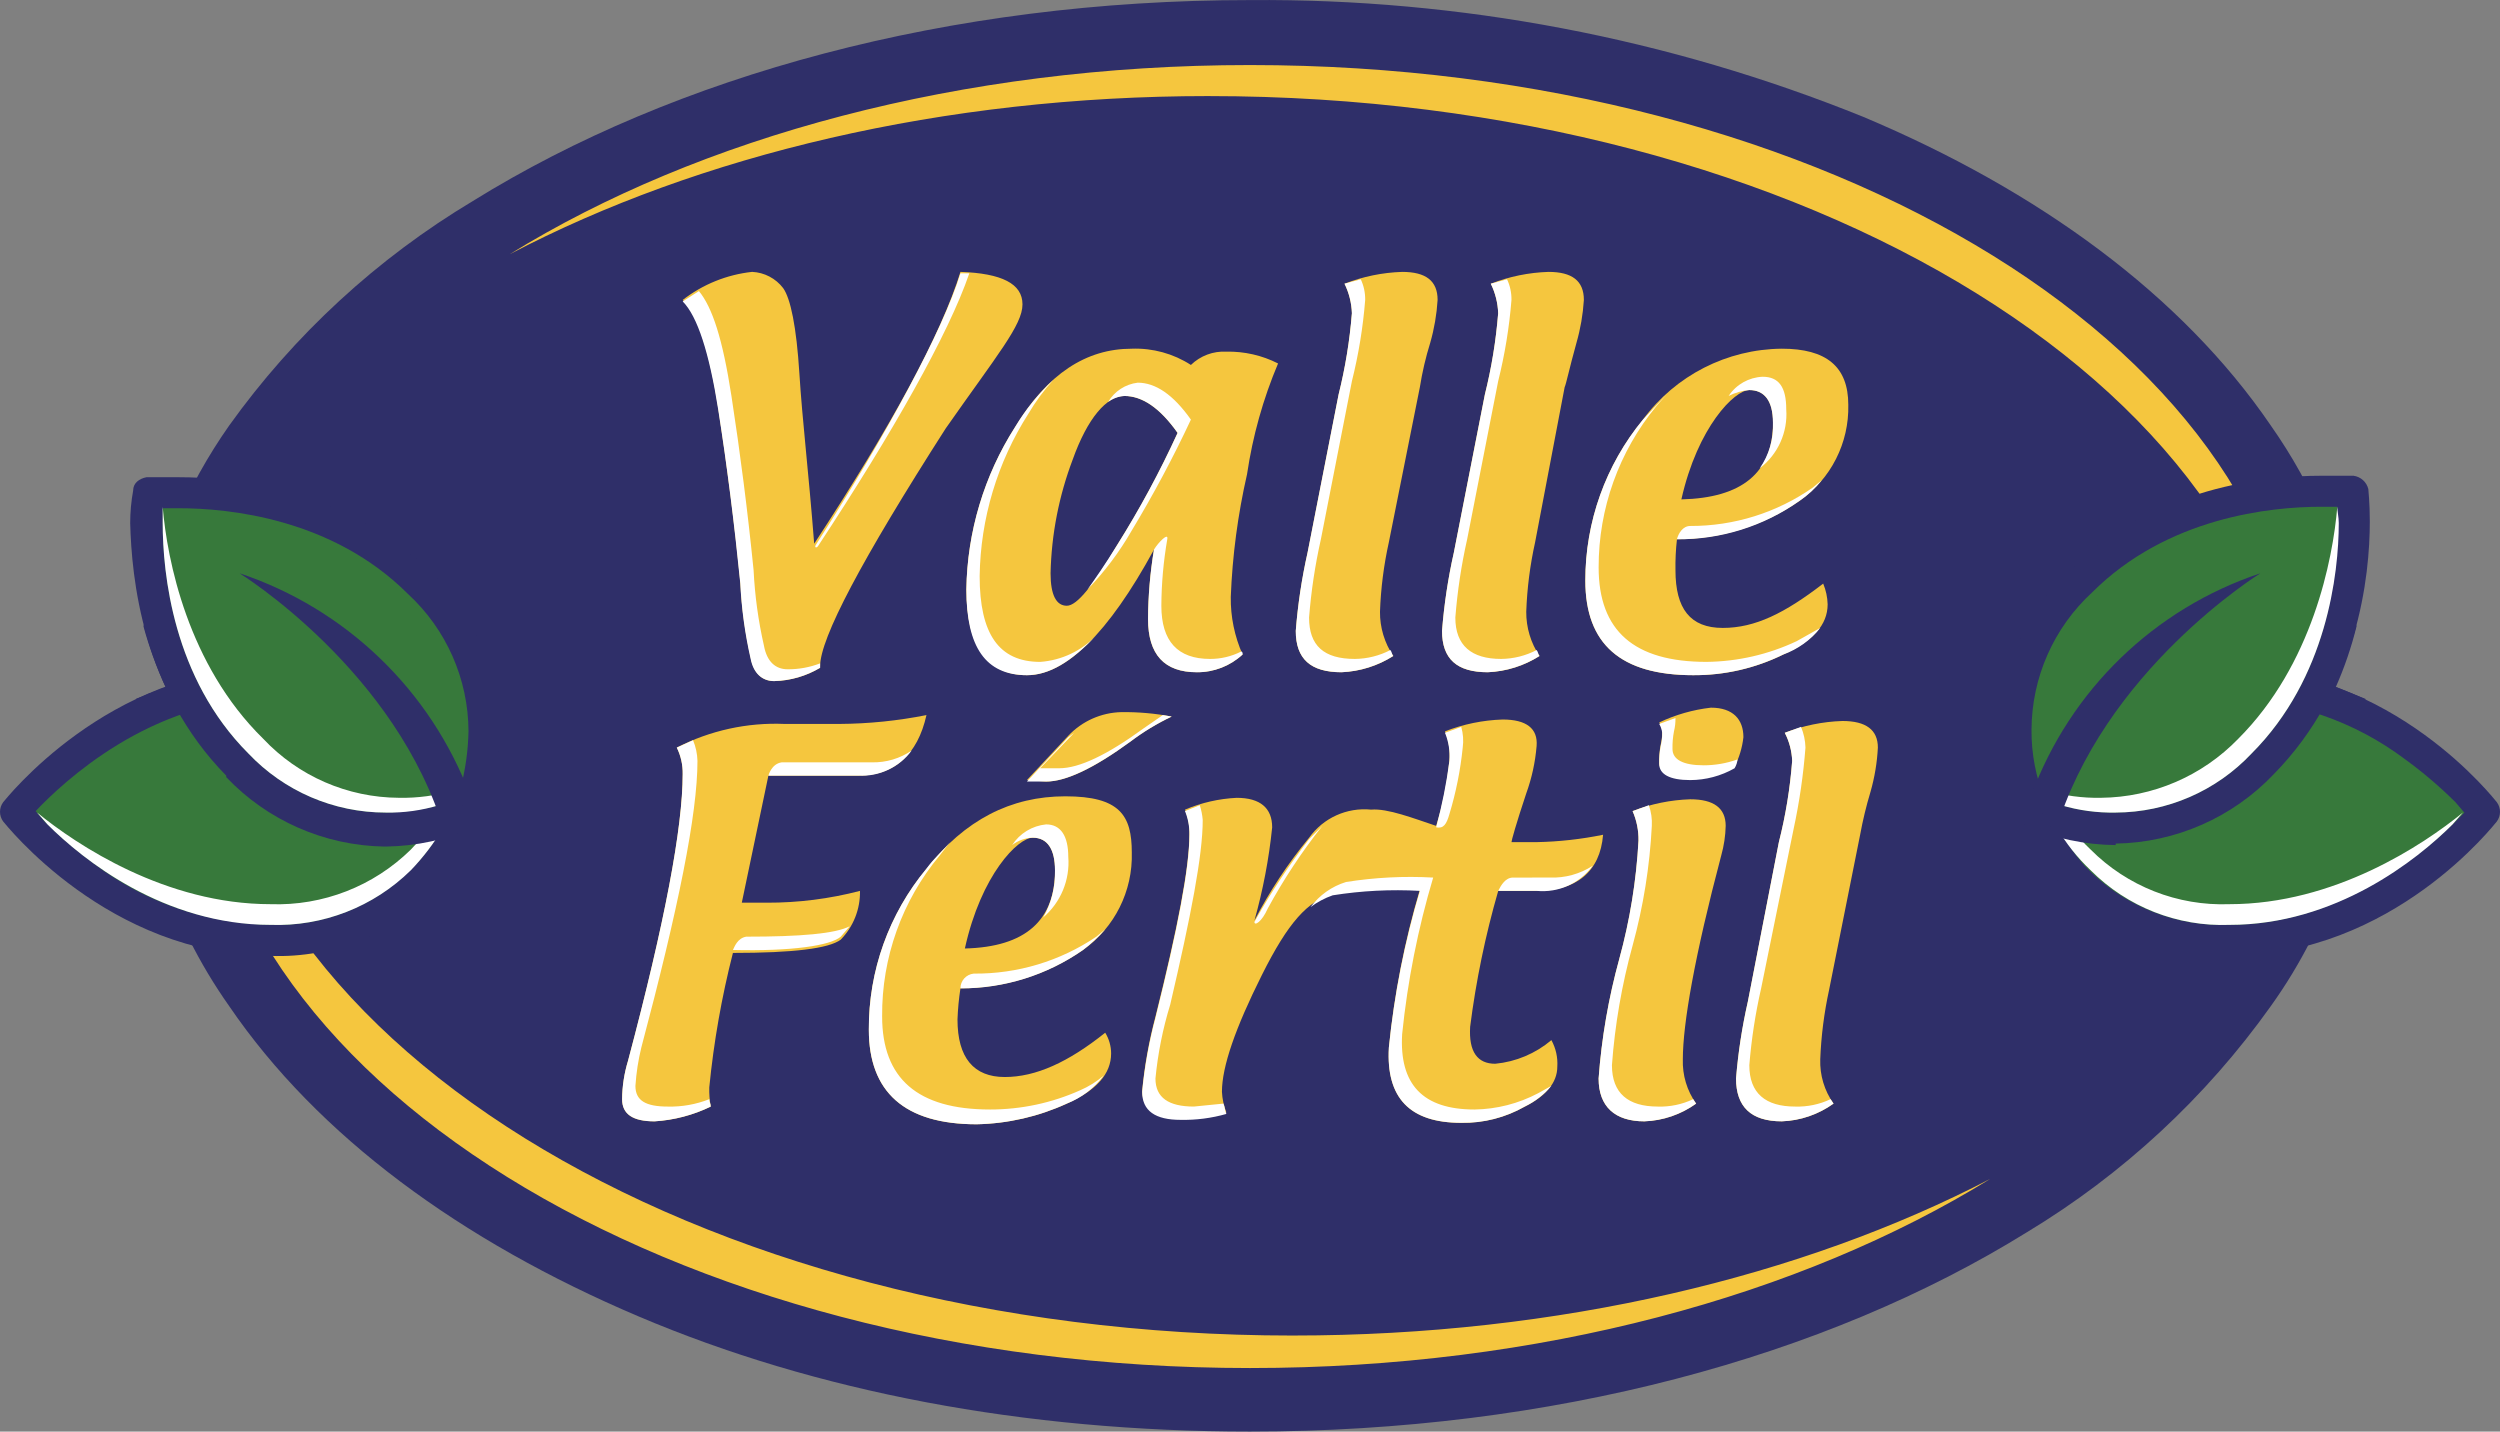
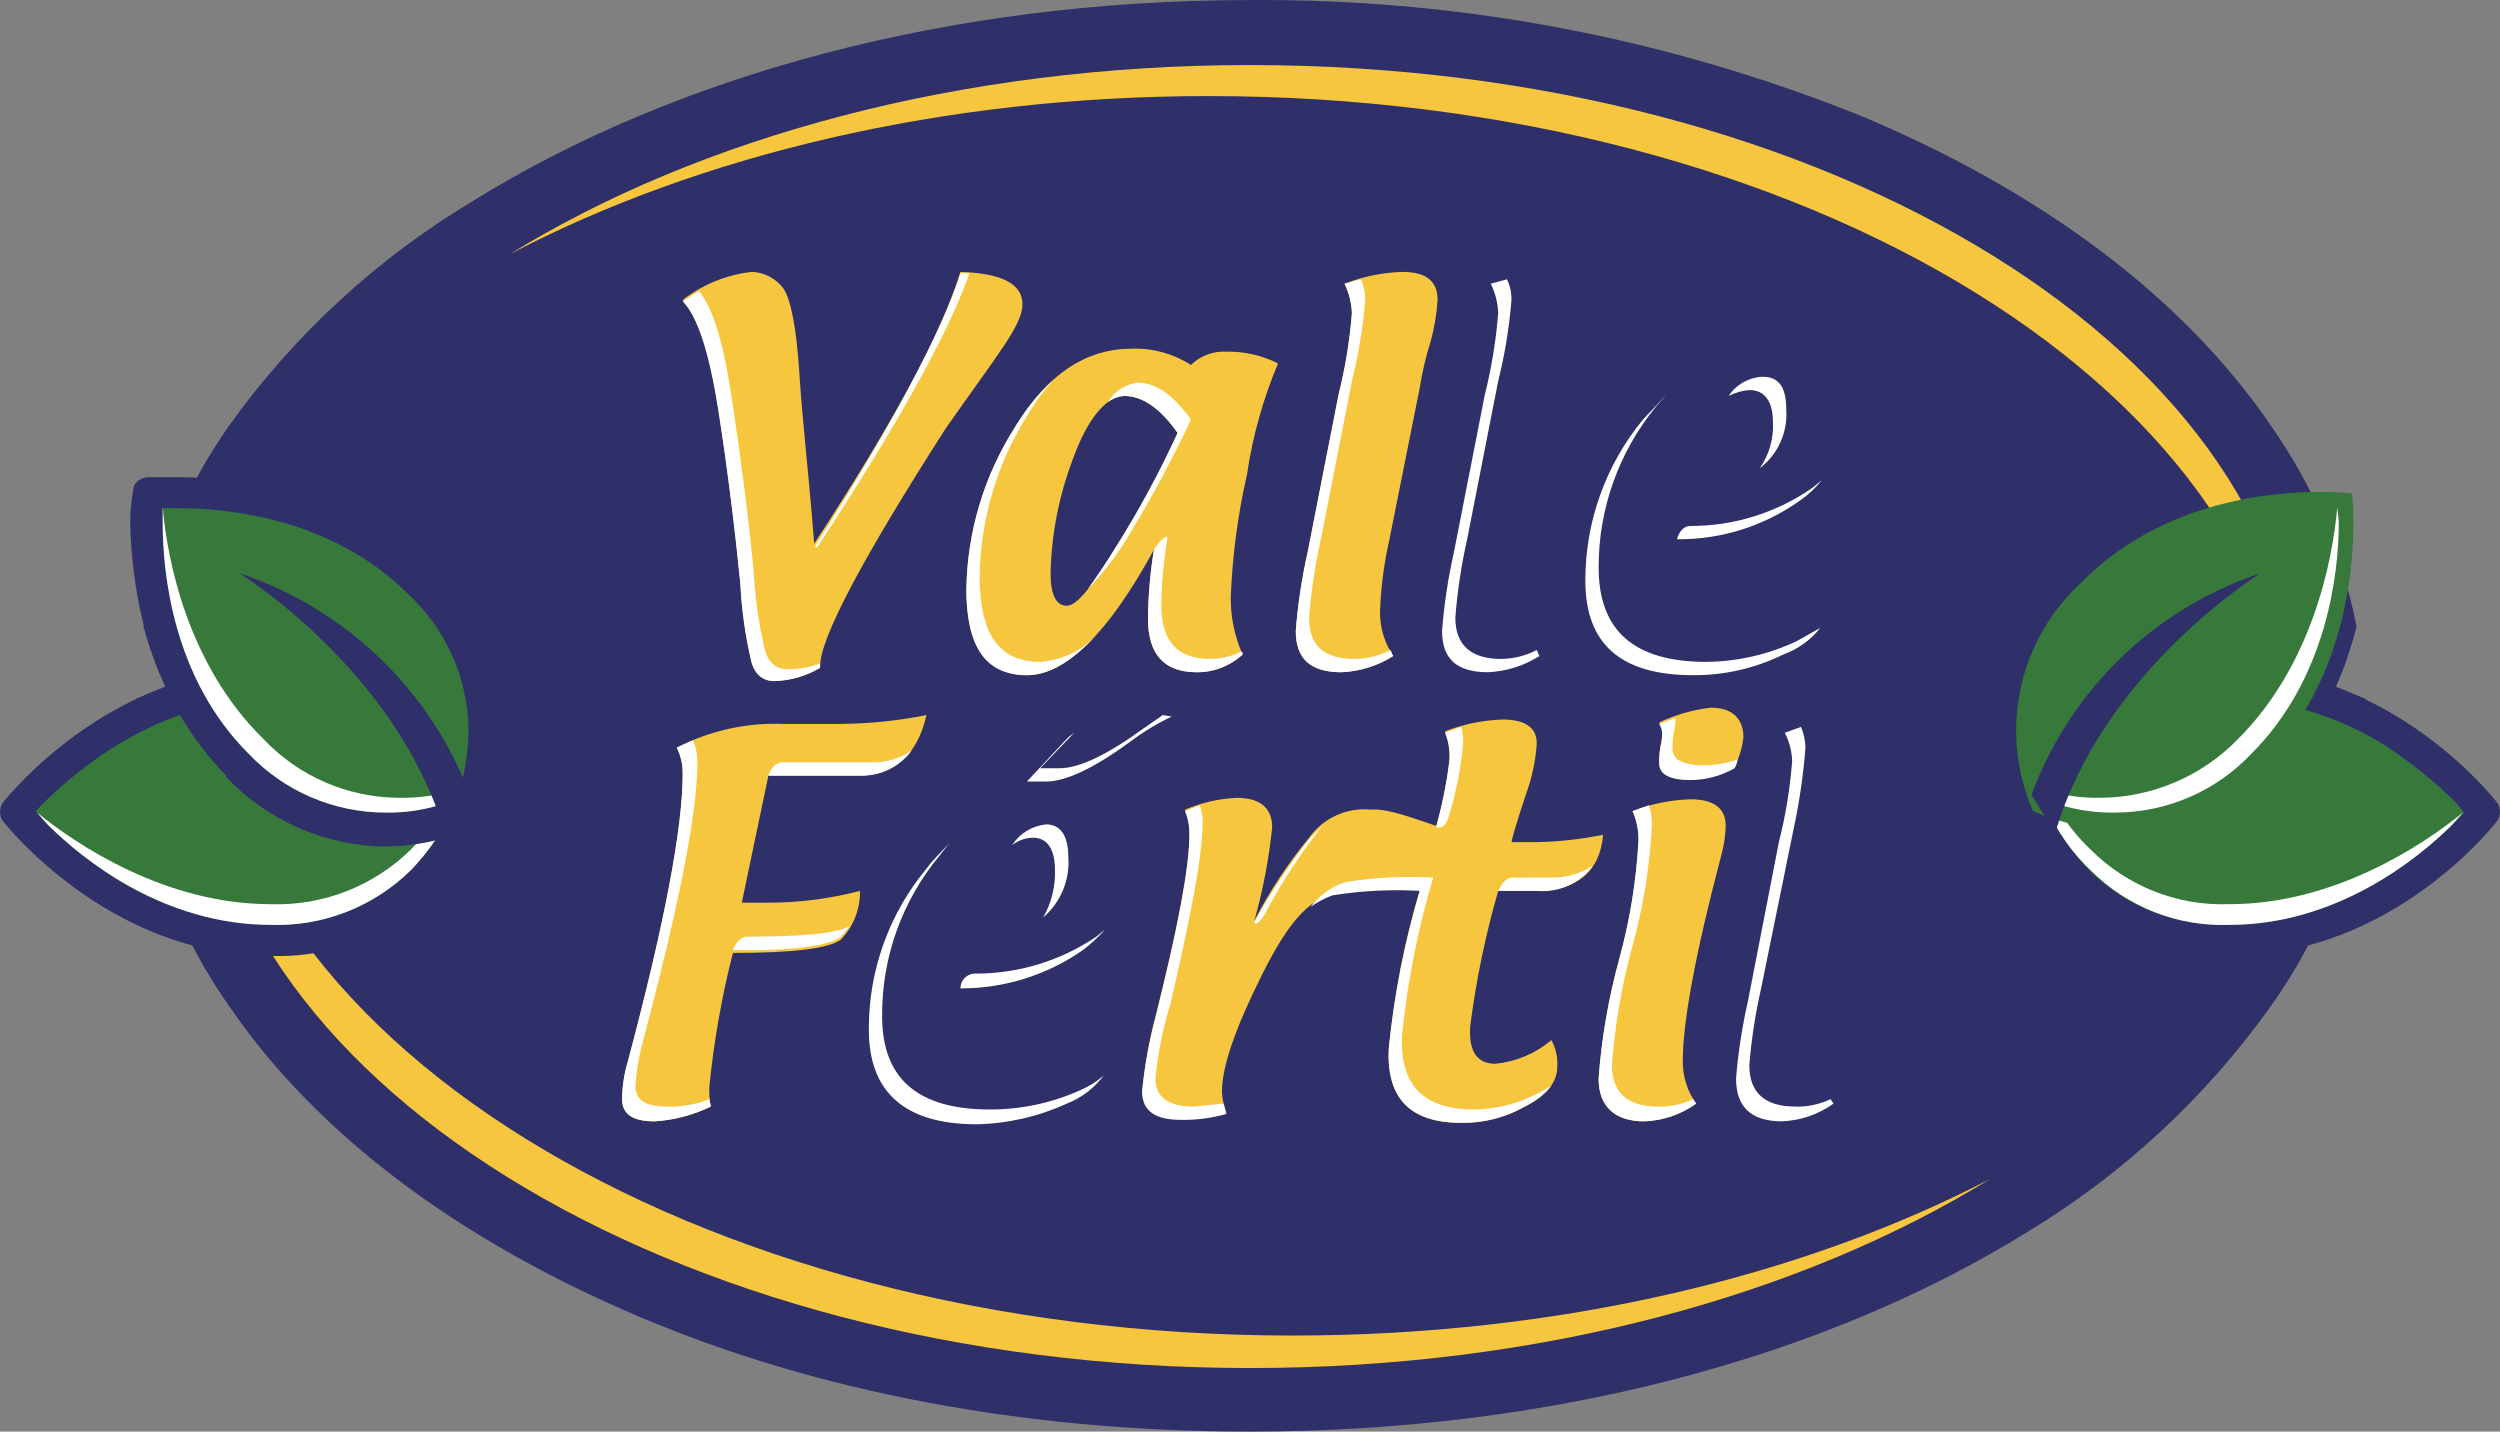
<svg xmlns="http://www.w3.org/2000/svg" xml:space="preserve" width="192.633mm" height="110.308mm" version="1.1" style="shape-rendering:geometricPrecision; text-rendering:geometricPrecision; image-rendering:optimizeQuality; fill-rule:evenodd; clip-rule:evenodd" viewBox="0 0 192.358 110.15">
  <rect x="0" y="0" width="192.358" height="110.15" fill="#808080" stroke="none" />
  <defs>
    <style type="text/css"> .fil1 {fill:#F5C63E} .fil3 {fill:#37793B} .fil0 {fill:#2F2F69} .fil2 {fill:white} </style>
  </defs>
  <g id="Layer_x0020_1">
    <g id="_787478992">
      <path class="fil0" d="M181.999 53.77l-2.273 -0.909c0.665,-1.504 1.198,-3.063 1.592,-4.66 -1.088,-5.559 -3.335,-10.826 -6.594,-15.459 -6.819,-10.003 -17.846,-18.073 -31.372,-23.757 -14.984,-6.055 -31.012,-9.106 -47.173,-8.98 -23.189,0 -44.217,5.798 -59.79,15.459 -7.371,4.412 -13.755,10.293 -18.755,17.278 -3.258,4.633 -5.505,9.901 -6.593,15.459 0.435,1.599 1.005,3.158 1.705,4.66l-2.273 0.909c-0.094,0.448 -0.132,0.906 -0.114,1.364 0.133,7.989 2.668,15.752 7.275,22.279 6.82,10.003 17.846,18.074 31.486,23.87 13.641,5.797 29.668,8.867 47.059,8.867 23.189,0 44.218,-5.684 59.791,-15.346 7.375,-4.453 13.76,-10.372 18.755,-17.392 4.659,-6.501 7.2,-14.281 7.275,-22.279l0 -1.364z" />
      <path class="fil1" d="M92.996 7.393c46.15,0 83.547,23.189 83.547,51.833 0,0.682 -0.114,1.364 -0.114,1.932 0.363,-1.988 0.554,-4.004 0.568,-6.025 0,-27.735 -36.147,-50.128 -80.819,-50.128 -22.279,0 -42.398,5.569 -56.948,14.549 14.55,-7.616 33.306,-12.162 53.766,-12.162z" />
      <path class="fil1" d="M99.475 102.761c-46.15,0 -83.547,-23.189 -83.547,-51.833l0 -1.933c-0.358,2.027 -0.548,4.08 -0.569,6.138 0,27.622 36.147,50.128 80.819,50.128 22.279,0 42.4,-5.57 56.949,-14.55 -14.435,7.502 -33.191,12.049 -53.652,12.049z" />
      <path class="fil1" d="M63.101 51.383c-1.068,0.636 -2.281,0.989 -3.524,1.022 -0.909,0 -1.592,-0.568 -1.819,-1.819 -0.435,-1.905 -0.701,-3.845 -0.796,-5.797 -0.454,-4.547 -1.022,-8.98 -1.705,-13.413 -0.682,-4.433 -1.591,-7.161 -2.728,-8.298 1.547,-1.2 3.396,-1.948 5.342,-2.159 0.942,0.043 1.816,0.5 2.388,1.25 0.568,0.796 1.023,2.956 1.25,6.593 0.228,3.638 0.683,7.275 1.137,13.072 6.024,-9.207 9.776,-16.141 11.253,-20.915 3.183,0.114 4.774,0.909 4.774,2.501 0,1.591 -1.932,3.865 -5.91,9.548 -6.479,10.117 -9.662,16.141 -9.662,18.301l0 0.114z" />
      <path class="fil1" d="M88.79 42.289c-3.524,6.479 -6.821,9.662 -9.776,9.662 -2.955,0 -4.66,-2.16 -4.66,-6.593 0.064,-4.435 1.363,-8.765 3.751,-12.504 2.501,-4.092 5.456,-6.024 8.98,-6.024 1.608,-0.059 3.195,0.377 4.547,1.25 0.727,-0.706 1.716,-1.077 2.728,-1.023 1.381,-0.028 2.748,0.284 3.978,0.909 -1.152,2.73 -1.954,5.594 -2.387,8.525 -0.708,3.1 -1.127,6.258 -1.251,9.435 -0.02,1.526 0.29,3.038 0.909,4.433 -0.957,0.887 -2.218,1.376 -3.524,1.364 -2.501,0 -3.751,-1.364 -3.751,-4.092 0.01,-1.79 0.162,-3.576 0.455,-5.343zm1.819 -8.98l0 0c-1.364,-1.933 -2.728,-2.842 -4.092,-2.842 -1.364,0 -2.842,1.705 -3.978,4.888 -1.061,2.8 -1.638,5.759 -1.705,8.752 0,1.705 0.454,2.501 1.25,2.501 0.795,0 2.046,-1.591 3.865,-4.661 1.742,-2.773 3.299,-5.66 4.66,-8.639z" />
      <path class="fil1" d="M103.453 21.829c1.415,-0.552 2.915,-0.86 4.433,-0.909 1.819,0 2.728,0.682 2.728,2.159 -0.069,1.116 -0.259,2.221 -0.568,3.297 -0.347,1.116 -0.613,2.255 -0.796,3.41l-2.387 11.935c-0.39,1.757 -0.618,3.545 -0.682,5.343 -0.011,1.214 0.346,2.403 1.023,3.41 -1.194,0.758 -2.566,1.189 -3.978,1.25 -2.388,0 -3.524,-1.023 -3.524,-3.183 0.159,-2.027 0.463,-4.041 0.909,-6.025l2.387 -12.162c0.512,-2.052 0.855,-4.143 1.023,-6.252 -0.026,-0.789 -0.22,-1.564 -0.569,-2.273z" />
-       <path class="fil1" d="M114.707 21.829c1.415,-0.552 2.914,-0.86 4.433,-0.909 1.819,0 2.728,0.682 2.728,2.159 -0.069,1.116 -0.26,2.221 -0.569,3.297 -0.568,2.046 -0.796,3.183 -0.909,3.41l-2.273 11.935c-0.39,1.757 -0.618,3.545 -0.682,5.343 -0.01,1.214 0.346,2.403 1.022,3.41 -1.194,0.758 -2.565,1.189 -3.978,1.25 -2.387,0 -3.524,-1.023 -3.524,-3.183 0.159,-2.027 0.462,-4.041 0.909,-6.025l2.387 -12.162c0.512,-2.052 0.855,-4.143 1.023,-6.252 -0.026,-0.789 -0.22,-1.564 -0.568,-2.273z" />
-       <path class="fil1" d="M129.03 41.494c-0.09,0.792 -0.128,1.59 -0.114,2.387 0,2.956 1.136,4.433 3.637,4.433 2.5,0 4.774,-1.137 7.729,-3.41 0.211,0.505 0.327,1.045 0.342,1.591 0,1.591 -1.138,2.842 -3.411,3.865 -2.156,1.062 -4.53,1.607 -6.934,1.591 -5.57,0 -8.298,-2.387 -8.298,-7.275 -0.007,-4.52 1.56,-8.901 4.433,-12.39 2.505,-3.399 6.463,-5.42 10.685,-5.456 3.41,0 5.115,1.364 5.115,4.319 0.068,2.936 -1.341,5.711 -3.752,7.388 -2.771,1.921 -6.062,2.951 -9.434,2.956zm0.341 -3.069l0 0c4.66,-0.114 7.047,-2.046 7.047,-5.911 0,-1.705 -0.681,-2.501 -1.818,-2.501 -1.137,0 -3.979,2.841 -5.229,8.411z" />
      <path class="fil1" d="M52.075 57.521c2.561,-1.316 5.42,-1.943 8.298,-1.819l4.206 0c2.252,-0.014 4.498,-0.242 6.706,-0.682 -0.682,3.069 -2.501,4.661 -5.229,4.661l-6.934 0 -2.046 9.775 1.932 0c2.416,0.006 4.823,-0.299 7.161,-0.909 0.029,1.398 -0.504,2.748 -1.478,3.751 -0.909,0.682 -3.637,1.023 -8.298,1.023 -0.867,3.397 -1.475,6.855 -1.819,10.344 -0.014,0.495 0.024,0.991 0.114,1.478 -1.352,0.655 -2.819,1.041 -4.319,1.136 -1.705,0 -2.501,-0.568 -2.501,-1.705 0.009,-1.002 0.162,-1.997 0.455,-2.955 2.842,-10.685 4.206,-17.96 4.206,-22.052 0.015,-0.708 -0.141,-1.41 -0.454,-2.046z" />
-       <path class="fil1" d="M73.899 76.049c-0.121,0.79 -0.197,1.587 -0.227,2.387 0,2.956 1.25,4.433 3.638,4.433 2.387,0 4.887,-1.137 7.729,-3.41 0.294,0.479 0.452,1.029 0.454,1.591 0,1.591 -1.136,2.842 -3.41,3.865 -2.178,1 -4.538,1.541 -6.934,1.591 -5.57,0 -8.298,-2.501 -8.298,-7.275 -0.027,-4.523 1.544,-8.911 4.433,-12.39 2.956,-3.751 6.479,-5.57 10.685,-5.57 4.206,0 5.115,1.478 5.115,4.32 0.086,2.971 -1.322,5.788 -3.751,7.502 -2.772,1.921 -6.062,2.952 -9.435,2.956zm0.341 -3.069l0 0c4.661,-0.114 6.934,-2.159 6.934,-6.024 0,-1.591 -0.568,-2.501 -1.705,-2.501 -1.137,0 -3.978,2.842 -5.229,8.525zm4.774 -12.958l0 0 3.183 -3.41c1.065,-1.13 2.54,-1.785 4.092,-1.819 1.296,-0.015 2.591,0.099 3.865,0.341 -1.124,0.534 -2.191,1.181 -3.183,1.932 -2.804,2.046 -4.964,3.069 -6.479,3.069l-1.478 -0.114z" />
      <path class="fil1" d="M115.275 68.547l2.956 0c3.069,0 4.888,-1.478 5.115,-4.319 -1.684,0.345 -3.397,0.535 -5.115,0.568l-1.933 0c0,-0.113 0.341,-1.364 1.137,-3.751 0.425,-1.172 0.692,-2.395 0.796,-3.638 0.114,-1.364 -0.796,-2.046 -2.614,-2.046 -1.519,0.05 -3.018,0.357 -4.433,0.909 0.279,0.684 0.395,1.423 0.341,2.16 -0.164,1.735 -0.507,3.45 -1.023,5.115 -1.705,-0.568 -3.751,-1.364 -5.001,-1.25 -1.863,-0.187 -3.684,0.637 -4.774,2.16 -1.621,1.968 -3.031,4.102 -4.206,6.366 0.66,-2.344 1.116,-4.739 1.364,-7.161 0,-1.478 -0.909,-2.273 -2.728,-2.273 -1.369,0.066 -2.716,0.373 -3.979,0.909 0.234,0.578 0.35,1.196 0.341,1.819 0,2.615 -0.909,7.275 -2.614,14.095 -0.496,1.863 -0.838,3.764 -1.023,5.684 0,1.478 1.023,2.16 2.955,2.16 1.191,0.023 2.379,-0.13 3.524,-0.455 -0.199,-0.508 -0.315,-1.046 -0.341,-1.591 0,-1.933 1.023,-4.888 3.069,-8.98 2.046,-4.092 3.524,-5.684 5.456,-6.252 2.217,-0.352 4.465,-0.467 6.707,-0.341 -1.18,3.969 -1.979,8.042 -2.387,12.163 -0.227,3.864 1.592,5.797 5.57,5.797 1.712,0.029 3.4,-0.403 4.888,-1.25 1.591,-0.796 2.501,-1.819 2.501,-3.069 0.046,-0.711 -0.112,-1.421 -0.455,-2.046 -1.221,1.032 -2.728,1.667 -4.319,1.819 -1.364,0 -2.046,-0.909 -1.933,-2.841 0.45,-3.536 1.172,-7.033 2.16,-10.458z" />
      <path class="fil1" d="M125.619 62.408c1.416,-0.552 2.915,-0.859 4.433,-0.909 1.819,0 2.728,0.682 2.728,2.046 -0.018,0.769 -0.133,1.533 -0.341,2.273 -2.046,7.73 -2.956,12.959 -2.956,15.687 -0.041,1.218 0.318,2.416 1.023,3.41 -1.163,0.836 -2.547,1.311 -3.979,1.364 -2.273,0 -3.524,-1.136 -3.524,-3.296 0.229,-3.114 0.762,-6.198 1.592,-9.207 0.815,-2.97 1.31,-6.018 1.478,-9.093 0.013,-0.782 -0.142,-1.557 -0.455,-2.274zm7.844 -3.41l0 0c-1.039,0.592 -2.214,0.905 -3.411,0.909 -1.591,0 -2.387,-0.455 -2.387,-1.251 -0.011,-0.457 0.028,-0.915 0.114,-1.364 0.083,-0.335 0.121,-0.679 0.114,-1.023 -0.023,-0.242 -0.101,-0.475 -0.228,-0.682 1.255,-0.595 2.599,-0.979 3.979,-1.137 1.705,0 2.5,0.909 2.5,2.273 -0.088,0.793 -0.319,1.563 -0.681,2.273z" />
-       <path class="fil1" d="M137.327 56.384c1.416,-0.552 2.916,-0.86 4.433,-0.909 1.819,0 2.729,0.682 2.729,2.046 -0.059,1.154 -0.25,2.299 -0.568,3.41 -0.326,1.083 -0.592,2.184 -0.796,3.296l-2.388 11.935c-0.383,1.757 -0.612,3.545 -0.681,5.343 -0.041,1.218 0.318,2.416 1.023,3.41 -1.163,0.836 -2.547,1.311 -3.979,1.364 -2.387,0 -3.523,-1.136 -3.523,-3.296 0.162,-1.989 0.465,-3.965 0.908,-5.911l2.388 -12.277c0.521,-2.05 0.863,-4.142 1.023,-6.252 -0.028,-0.753 -0.222,-1.49 -0.569,-2.159z" />
      <path class="fil2" d="M83.675 45.358c1.32,-1.369 2.465,-2.896 3.41,-4.547 1.663,-2.76 3.18,-5.606 4.547,-8.525 -1.364,-1.932 -2.728,-2.842 -4.092,-2.842 -0.946,0.113 -1.786,0.659 -2.273,1.478 0.365,-0.267 0.799,-0.425 1.25,-0.455 1.364,0 2.728,0.909 4.092,2.842 -1.362,2.979 -2.918,5.865 -4.66,8.639 -0.909,1.478 -1.705,2.615 -2.274,3.41zm-8.753 29.554l0 0c-0.583,0.058 -1.026,0.551 -1.023,1.137 3.374,0.011 6.67,-1.022 9.435,-2.956 0.62,-0.472 1.191,-1.006 1.705,-1.591l-0.682 0.568c-2.785,1.881 -6.075,2.872 -9.435,2.842zm7.275 -8.98l0 0c0,-1.591 -0.568,-2.501 -1.705,-2.501 -1.069,0.104 -2.031,0.69 -2.614,1.591 0.457,-0.353 1.014,-0.552 1.591,-0.568 1.137,0 1.705,0.909 1.705,2.501 0.037,1.273 -0.278,2.531 -0.909,3.638 1.351,-1.156 2.069,-2.888 1.933,-4.66zm-12.049 -8.184l0 0c-0.903,0.617 -1.976,0.935 -3.069,0.909l-6.934 0c-0.796,0.114 -1.023,1.023 -1.023,1.023l6.934 0c1.602,0.085 3.14,-0.642 4.092,-1.933zm31.6 5.797l0 0 -1.023 1.023c-1.558,2.014 -2.964,4.142 -4.206,6.365 0,0.341 0.568,0 1.023,-1.023 1.215,-2.24 2.622,-4.37 4.206,-6.366zm12.731 -11.822l0 0c1.413,-0.061 2.784,-0.492 3.978,-1.25 -0.113,-0.114 -0.113,-0.341 -0.227,-0.455 -0.843,0.439 -1.778,0.673 -2.728,0.682 -2.274,0 -3.524,-1.023 -3.524,-3.183 0.159,-2.027 0.462,-4.041 0.909,-6.024l2.387 -12.163c0.512,-2.052 0.855,-4.143 1.023,-6.252 0.008,-0.549 -0.108,-1.094 -0.341,-1.591l-1.25 0.341c0.348,0.709 0.542,1.484 0.568,2.273 -0.169,2.109 -0.511,4.2 -1.023,6.252l-2.387 12.162c-0.447,1.984 -0.751,3.998 -0.909,6.025 0,2.159 1.137,3.183 3.524,3.183zm15.8 0.227l0 0c2.404,0.016 4.778,-0.529 6.934,-1.591 1.12,-0.403 2.105,-1.112 2.842,-2.046l-1.819 1.023c-2.17,1.022 -4.535,1.565 -6.934,1.591 -5.57,0 -8.298,-2.387 -8.298,-7.275 -0.008,-4.52 1.56,-8.901 4.433,-12.39l0.796 -0.909 -1.819 1.932c-2.873,3.489 -4.441,7.87 -4.433,12.39 0,4.888 2.728,7.275 8.298,7.275zm9.889 -15.004l0 0c-0.483,0.615 -1.059,1.151 -1.706,1.591 -2.754,1.955 -6.056,2.989 -9.434,2.956 0.113,-0.455 0.454,-1.023 1.022,-1.023 3.374,0.011 6.67,-1.022 9.434,-2.956l0.682 -0.568zm-3.752 -4.433l0 0c0,-1.705 -0.681,-2.501 -1.818,-2.501 -0.556,0.044 -1.097,0.199 -1.592,0.454 0.583,-0.884 1.556,-1.434 2.615,-1.478 1.25,0 1.818,0.796 1.818,2.501 0.131,1.764 -0.638,3.475 -2.046,4.547 0.723,-1.029 1.082,-2.268 1.023,-3.524zm-5.342 26.371l0 0c-1.591,0 -2.387,-0.454 -2.387,-1.25 -0.01,-0.458 0.028,-0.915 0.114,-1.364 0.084,-0.334 0.122,-0.678 0.114,-1.023l-1.251 0.455c0.127,0.207 0.204,0.44 0.228,0.682 0.008,0.344 -0.03,0.689 -0.114,1.023 -0.086,0.449 -0.124,0.906 -0.114,1.364 0,0.796 0.796,1.251 2.387,1.251 1.196,-0.004 2.371,-0.317 3.411,-0.909 0.127,-0.207 0.205,-0.44 0.227,-0.682 -0.839,0.301 -1.724,0.455 -2.615,0.454zm-41.603 -3.865l0 0 -1.478 1.023c-2.804,2.046 -4.964,3.069 -6.479,3.069l-1.478 0 2.614 -2.728 -0.455 0.341 -3.183 3.41 1.478 0c1.516,0 3.675,-1.023 6.479,-3.069 0.992,-0.751 2.058,-1.399 3.183,-1.932l-0.682 -0.114zm23.075 2.501l0 0c0.073,-0.533 0.035,-1.075 -0.114,-1.592l-1.25 0.455c0.279,0.684 0.395,1.423 0.341,2.159 -0.228,1.726 -0.57,3.435 -1.023,5.116 0.569,0.114 0.796,-0.228 1.023,-1.023 0.506,-1.668 0.848,-3.381 1.023,-5.115zm-19.437 -6.82l0 0c0.83,0.003 1.648,-0.192 2.387,-0.568 0.114,0 0.114,0.114 0.114,0.228 -0.957,0.887 -2.218,1.376 -3.524,1.364 -2.501,0 -3.751,-1.364 -3.751,-4.092 0.01,-1.79 0.162,-3.576 0.455,-5.343 0.341,-0.569 1.136,-1.364 1.023,-0.796 -0.292,1.689 -0.445,3.4 -0.455,5.115 0,2.728 1.251,4.092 3.751,4.092zm-16.937 34.669l0 0c2.39,0.002 4.753,-0.501 6.934,-1.478 0.661,-0.284 1.274,-0.667 1.819,-1.137 -0.726,0.972 -1.711,1.72 -2.842,2.16 -2.178,1 -4.538,1.541 -6.934,1.591 -5.57,0 -8.298,-2.501 -8.298,-7.275 -0.027,-4.523 1.544,-8.911 4.433,-12.39 0.569,-0.796 1.251,-1.364 1.819,-2.046l-0.796 1.023c-2.899,3.475 -4.47,7.865 -4.433,12.39 0,4.774 2.728,7.161 8.298,7.161zm41.717 -17.846l0 0 -1.477 0c-0.569,0 -0.909,0.569 -1.137,1.023l2.956 0c1.68,0.165 3.322,-0.57 4.319,-1.933 -0.979,0.634 -2.13,0.952 -3.296,0.909l-1.364 0zm-14.663 -15.8l0 0c1.412,-0.061 2.784,-0.492 3.978,-1.25 -0.114,-0.114 -0.114,-0.341 -0.228,-0.455 -0.843,0.439 -1.778,0.673 -2.728,0.682 -2.387,0 -3.524,-1.023 -3.524,-3.183 0.159,-2.027 0.463,-4.041 0.909,-6.024l2.387 -12.163c0.512,-2.052 0.855,-4.143 1.022,-6.252 0.008,-0.549 -0.108,-1.094 -0.341,-1.591l-1.251 0.341c0.349,0.709 0.543,1.484 0.569,2.273 -0.169,2.109 -0.511,4.2 -1.023,6.252l-2.387 12.162c-0.447,1.984 -0.75,3.998 -0.909,6.025 0,2.159 1.137,3.183 3.524,3.183zm10.23 33.646l0 0c1.705,-0.025 3.38,-0.454 4.888,-1.25l1.023 -0.569c-0.561,0.67 -1.258,1.213 -2.046,1.592 -1.488,0.847 -3.176,1.279 -4.888,1.25 -3.978,0 -5.797,-1.933 -5.57,-5.797 0.415,-4.083 1.214,-8.117 2.387,-12.049 -2.241,-0.126 -4.489,-0.011 -6.707,0.341 -0.612,0.213 -1.187,0.52 -1.705,0.909 0.679,-0.919 1.636,-1.597 2.728,-1.932 2.217,-0.352 4.465,-0.467 6.707,-0.341 -1.173,3.933 -1.972,7.967 -2.388,12.049 -0.227,3.865 1.591,5.797 5.57,5.797zm14.095 -0.227l0 0c-2.273,0 -3.524,-1.023 -3.524,-3.183 0.229,-3.114 0.762,-6.198 1.591,-9.207 0.824,-3.007 1.32,-6.094 1.478,-9.207 0.03,-0.54 -0.048,-1.081 -0.228,-1.591l-1.251 0.455c0.313,0.716 0.468,1.492 0.455,2.274 -0.168,3.075 -0.663,6.123 -1.478,9.093 -0.829,3.01 -1.363,6.094 -1.592,9.207 0,2.16 1.25,3.296 3.524,3.296 1.432,-0.053 2.816,-0.527 3.979,-1.364l-0.228 -0.341c-0.851,0.404 -1.786,0.599 -2.728,0.569zm13.299 -0.569l0 0 0.228 0.341c-1.163,0.836 -2.547,1.311 -3.979,1.364 -2.387,0 -3.523,-1.136 -3.523,-3.296 0.162,-1.989 0.465,-3.965 0.908,-5.911l2.388 -12.277c0.521,-2.05 0.863,-4.142 1.023,-6.252 -0.028,-0.753 -0.222,-1.49 -0.569,-2.159l1.251 -0.455c0.21,0.505 0.326,1.044 0.341,1.592 -0.162,2.102 -0.465,4.191 -0.91,6.252l-2.502 12.276c-0.444,1.946 -0.748,3.921 -0.908,5.911 0,2.16 1.25,3.183 3.523,3.183 0.942,0.03 1.877,-0.165 2.727,-0.569zm-48.991 0.569l0 0c-1.933,0 -2.955,-0.682 -2.955,-2.16 0.186,-1.928 0.567,-3.832 1.136,-5.684 1.592,-6.82 2.501,-11.481 2.501,-14.209 -0.032,-0.386 -0.108,-0.767 -0.227,-1.136l-1.137 0.455c0.234,0.578 0.35,1.196 0.341,1.819 0,2.614 -0.909,7.275 -2.614,14.095 -0.496,1.864 -0.838,3.764 -1.023,5.684 0,1.478 1.023,2.159 2.955,2.159 1.191,0.024 2.379,-0.129 3.524,-0.455 -0.113,-0.227 -0.113,-0.568 -0.227,-0.796l-2.274 0.228zm-35.465 -12.049l0 0c4.547,0.114 7.503,-0.341 8.298,-1.023l0.682 -0.796c-1.137,0.569 -3.751,0.796 -7.957,0.796 -0.682,0.114 -0.909,0.796 -1.023,1.023zm18.187 -52.06l0 0 -0.682 0c-1.364,4.433 -5.683,12.39 -11.139,20.915 -0.114,0.228 0.114,0.228 0.227,0 5.683,-8.639 10.002,-16.255 11.594,-20.915zm4.433 30.918l0 0c-3.183,0 -4.66,-2.16 -4.66,-6.593 0.064,-4.435 1.363,-8.765 3.751,-12.504 0.805,-1.347 1.801,-2.572 2.955,-3.637 -0.734,0.802 -1.381,1.678 -1.932,2.614 -2.388,3.739 -3.687,8.069 -3.751,12.504 0,4.433 1.478,6.593 4.66,6.593 1.645,-0.118 3.186,-0.848 4.319,-2.046 -1.933,2.046 -3.638,3.069 -5.343,3.069zm-27.622 33.192l0 0c-1.705,0 -2.501,-0.455 -2.501,-1.592 0.065,-0.997 0.217,-1.985 0.455,-2.955 2.842,-10.685 4.319,-17.96 4.319,-22.052 -0.015,-0.547 -0.13,-1.086 -0.341,-1.591l-1.25 0.569c0.313,0.635 0.469,1.337 0.454,2.046 0,4.092 -1.364,11.367 -4.206,22.052 -0.292,0.958 -0.446,1.953 -0.455,2.955 0,1.137 0.796,1.705 2.501,1.705 1.5,-0.095 2.967,-0.481 4.319,-1.136 0,-0.228 -0.114,-0.341 -0.114,-0.569 -1.013,0.399 -2.095,0.593 -3.183,0.569zm8.184 -32.737l0 0c-0.909,0 -1.592,-0.568 -1.819,-1.705 -0.435,-1.905 -0.701,-3.845 -0.796,-5.797 -0.454,-4.547 -1.022,-9.094 -1.705,-13.413 -0.682,-4.319 -1.591,-7.161 -2.728,-8.298l1.25 -0.796c1.023,1.25 1.819,3.637 2.501,8.07 0.682,4.433 1.25,8.866 1.705,13.413 0.096,1.952 0.362,3.892 0.796,5.797 0.228,1.251 0.909,1.819 1.819,1.819 0.855,0.007 1.704,-0.148 2.501,-0.455l0 0.341c-1.068,0.636 -2.281,0.989 -3.524,1.022z" />
      <path class="fil3" d="M156.423 62.408c2.408,6.203 8.468,10.213 15.118,10.003 11.823,0 19.666,-10.003 19.666,-10.003 0,0 -7.843,-9.889 -19.666,-9.889 -6.622,-0.228 -12.672,3.731 -15.118,9.889z" />
      <path class="fil0" d="M158.697 68.206c-1.509,-1.514 -2.672,-3.336 -3.41,-5.343 -0.107,-0.255 -0.107,-0.542 0,-0.796 0.737,-2.006 1.901,-3.829 3.41,-5.343 3.311,-3.551 7.994,-5.498 12.845,-5.342 12.617,0 20.462,10.23 20.575,10.344 0.322,0.44 0.322,1.038 0,1.478 -0.114,0.114 -7.958,10.344 -20.575,10.344 -4.851,0.155 -9.534,-1.792 -12.845,-5.343zm-0.454 -4.774l0 0c0.573,1.153 1.3,2.224 2.16,3.183 2.884,3.052 6.944,4.71 11.139,4.547 9.208,0 16.027,-6.479 18.073,-8.639l-0.682 -0.796c-1.201,-1.196 -2.494,-2.298 -3.864,-3.296 -3.905,-2.941 -8.639,-4.572 -13.527,-4.66 -5.931,-0.25 -11.404,3.187 -13.754,8.639 0.055,0.377 0.211,0.731 0.455,1.023z" />
      <path class="fil2" d="M189.501 62.522c-3.069,2.501 -9.889,7.048 -17.96,7.048 -3.992,0.15 -7.865,-1.375 -10.685,-4.206 -1.023,-0.969 -1.903,-2.08 -2.614,-3.296 0,-0.228 -0.114,-0.228 -0.114,-0.341 -0.194,0.239 -0.347,0.508 -0.455,0.796 0.214,0.367 0.403,0.746 0.569,1.137 0.711,1.217 1.591,2.327 2.614,3.296 2.82,2.831 6.693,4.355 10.685,4.206 8.185,0 14.437,-5.001 17.165,-7.729l0.795 -0.909z" />
      <path class="fil3" d="M156.423 62.408c6.081,2.7 13.205,1.238 17.733,-3.638 8.298,-8.297 6.82,-20.801 6.82,-20.801 0,0 -12.504,-1.592 -20.801,6.82 -4.896,4.462 -6.406,11.549 -3.752,17.619z" />
-       <path class="fil0" d="M162.789 65.023c-2.387,-0.021 -4.745,-0.523 -6.934,-1.478l0.569 -1.137 1.137 -0.455 -1.137 0.455 -0.569 1.137c-0.21,-0.135 -0.369,-0.334 -0.454,-0.568 -1.026,-2.125 -1.532,-4.462 -1.477,-6.821 0.032,-4.649 1.962,-9.084 5.342,-12.276 6.479,-6.479 15.231,-7.275 19.324,-7.275l2.5 0c0.553,0.077 1.003,0.482 1.137,1.023 0,0.114 0.114,1.023 0.114,2.501 0,4.206 -0.908,12.845 -7.389,19.437 -3.172,3.341 -7.556,5.266 -12.162,5.343l0 0.114zm-5.456 -3.41l0 0 1.25 0.341c1.365,0.404 2.783,0.596 4.206,0.568 3.963,-0.016 7.744,-1.66 10.458,-4.547 5.797,-5.797 6.706,-13.867 6.593,-17.732l0 -1.251 -1.25 0c-3.865,0 -11.822,0.796 -17.619,6.593 -2.957,2.721 -4.645,6.552 -4.66,10.571 -0.015,1.831 0.333,3.647 1.023,5.343l0 0.114z" />
      <path class="fil2" d="M179.839 38.992c-0.341,4.092 -1.933,12.163 -7.616,17.846 -2.773,2.871 -6.581,4.509 -10.571,4.547 -1.423,0.028 -2.841,-0.164 -4.206,-0.568l-0.341 0c0.114,0.341 0.114,0.682 0.227,0.796l1.25 0.341c1.365,0.404 2.783,0.596 4.206,0.568 3.963,-0.016 7.744,-1.66 10.458,-4.547 5.797,-5.797 6.706,-13.867 6.706,-17.732 0,-0.455 -0.114,-0.909 -0.114,-1.251z" />
      <path class="fil0" d="M156.31 61.158c2.978,-8.064 9.462,-14.338 17.618,-17.05 0,0 -12.162,7.502 -15.799,20.005l-1.819 -2.955z" />
      <path class="fil3" d="M35.934 62.408c-2.408,6.203 -8.467,10.213 -15.118,10.003 -11.822,0 -19.551,-10.003 -19.551,-10.003 0,0 7.729,-9.889 19.551,-9.889 6.622,-0.228 12.673,3.731 15.118,9.889z" />
      <path class="fil0" d="M20.816 73.548c-12.504,0 -20.461,-10.231 -20.574,-10.344 -0.322,-0.44 -0.322,-1.038 0,-1.478 0.114,-0.114 8.07,-10.344 20.574,-10.344 4.852,-0.156 9.534,1.792 12.845,5.342 1.51,1.513 2.673,3.336 3.41,5.343l-1.137 0.341 1.137 -0.341c0.107,0.254 0.107,0.541 0,0.796 -0.737,2.006 -1.901,3.829 -3.41,5.343 -3.292,3.576 -7.987,5.529 -12.845,5.343zm-17.391 -10.344l0 0c1.201,1.196 2.494,2.298 3.864,3.297 3.905,2.94 8.639,4.572 13.527,4.66 5.983,0.213 11.486,-3.26 13.867,-8.752l-0.568 -0.909c-0.573,-1.153 -1.3,-2.224 -2.159,-3.183 -2.884,-3.052 -6.945,-4.71 -11.14,-4.547 -9.207,0 -16.027,6.479 -18.074,8.639l0.683 0.796z" />
      <path class="fil2" d="M2.856 62.522c3.069,2.501 9.889,7.048 17.96,7.048 4.024,0.14 7.929,-1.38 10.799,-4.206 0.958,-0.999 1.797,-2.105 2.501,-3.296 0,-0.228 0.114,-0.228 0.114,-0.341 0.194,0.239 0.347,0.508 0.455,0.796 -0.213,0.367 -0.403,0.746 -0.568,1.137 -0.704,1.191 -1.543,2.298 -2.501,3.296 -2.869,2.825 -6.774,4.346 -10.799,4.206 -8.185,0 -14.436,-5.001 -17.164,-7.729l-0.796 -0.909z" />
      <path class="fil3" d="M35.934 62.408c-6.081,2.7 -13.205,1.238 -17.733,-3.638 -8.298,-8.297 -6.82,-20.801 -6.82,-20.801 0,0 12.504,-1.592 20.915,6.82 4.825,4.508 6.283,11.569 3.637,17.619z" />
      <path class="fil0" d="M17.406 59.68c-6.479,-6.593 -7.275,-15.232 -7.389,-19.437 0.002,-0.839 0.078,-1.675 0.228,-2.501 0,-0.569 0.454,-0.909 1.023,-1.023l2.501 0c4.092,0 12.845,0.796 19.324,7.275 3.38,3.192 5.31,7.627 5.343,12.276 0.055,2.358 -0.452,4.696 -1.478,6.82 -0.085,0.234 -0.245,0.434 -0.455,0.569 -2.151,0.945 -4.471,1.448 -6.82,1.478l-0.114 0c-4.607,-0.076 -8.99,-2.001 -12.162,-5.343l0 -0.114zm-4.888 -19.437l0 0c0,3.865 0.796,11.935 6.593,17.732 2.749,2.904 6.572,4.548 10.571,4.547 1.816,-0.036 3.617,-0.343 5.343,-0.909l0.455 -1.137c0.348,-1.376 0.538,-2.787 0.568,-4.206 -0.014,-4.019 -1.704,-7.85 -4.66,-10.571 -5.797,-5.797 -13.754,-6.593 -17.619,-6.593l-1.251 0 0 1.251 0 -0.114z" />
      <path class="fil2" d="M12.518 38.992c0.341,4.092 1.932,12.163 7.73,17.846 2.714,2.887 6.495,4.53 10.457,4.547 1.423,0.028 2.841,-0.164 4.206,-0.568l0.455 0c-0.071,0.282 -0.186,0.55 -0.341,0.796l-1.25 0.341c-1.326,0.405 -2.707,0.597 -4.093,0.568 -3.999,0.002 -7.822,-1.643 -10.571,-4.547 -5.797,-5.797 -6.593,-13.867 -6.593,-17.732l0 -1.251z" />
      <path class="fil0" d="M36.161 61.158c-3.045,-8.062 -9.558,-14.324 -17.732,-17.05 0,0 12.162,7.502 15.8,20.005l1.933 -2.955z" />
    </g>
  </g>
</svg>